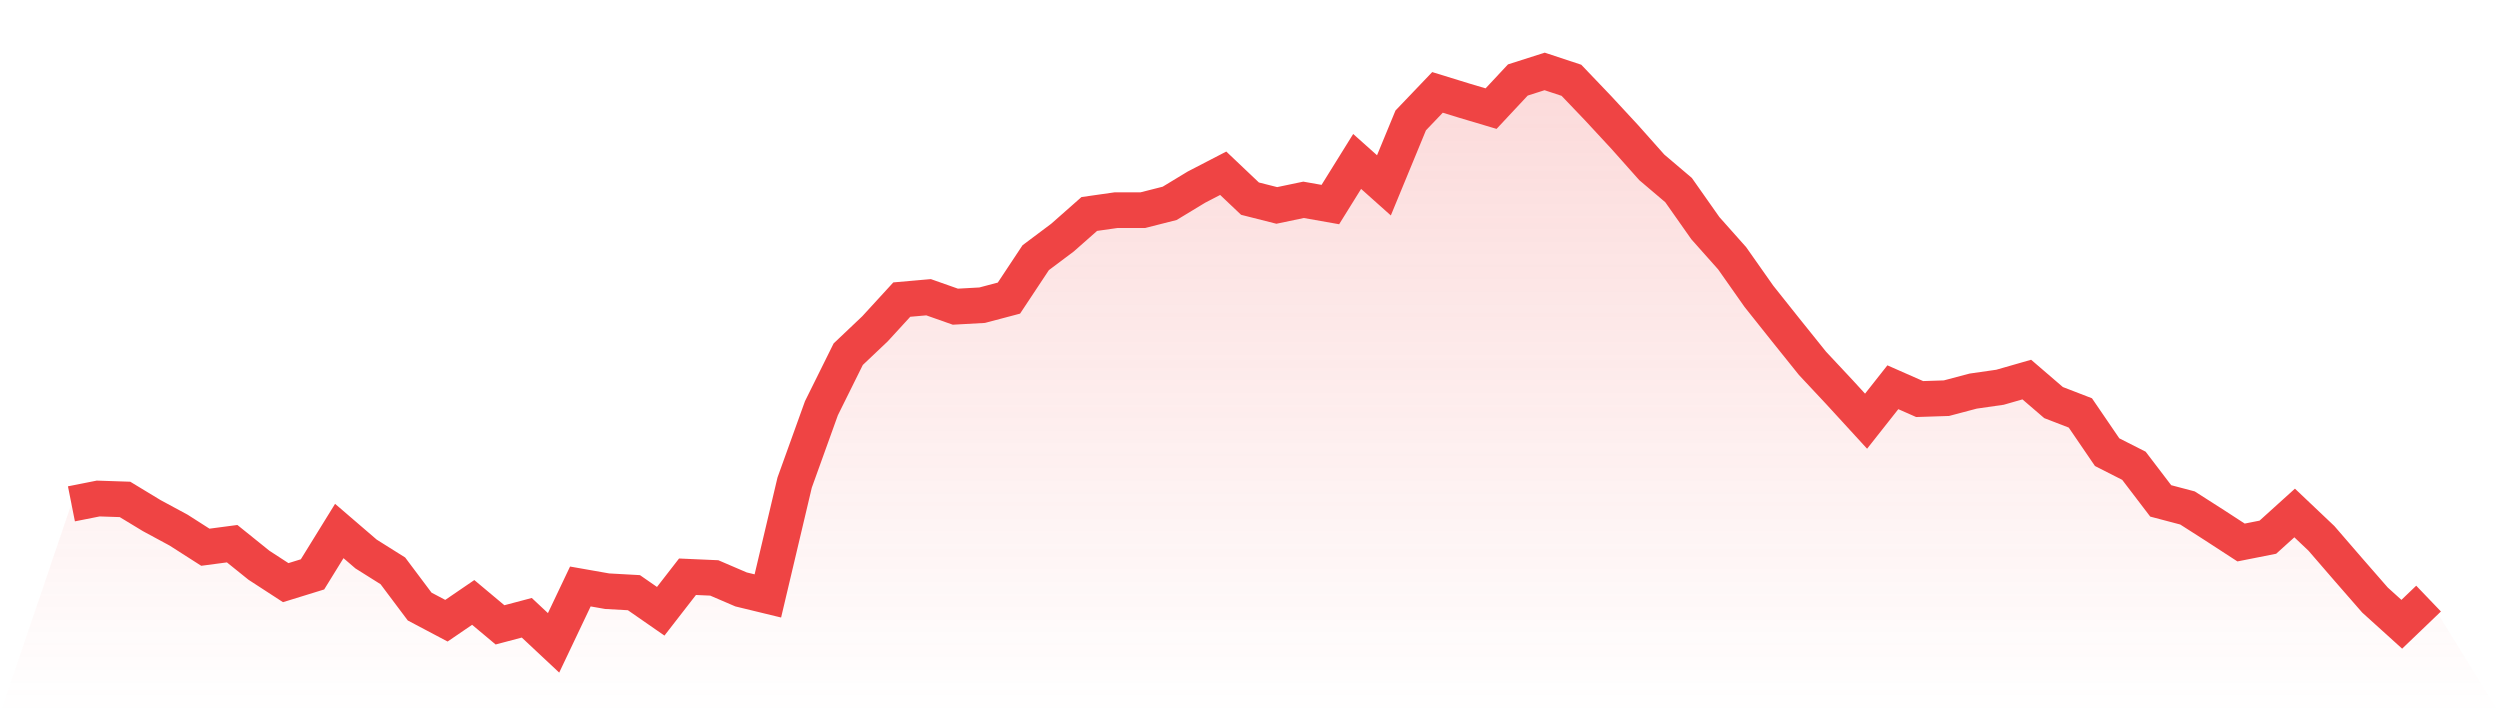
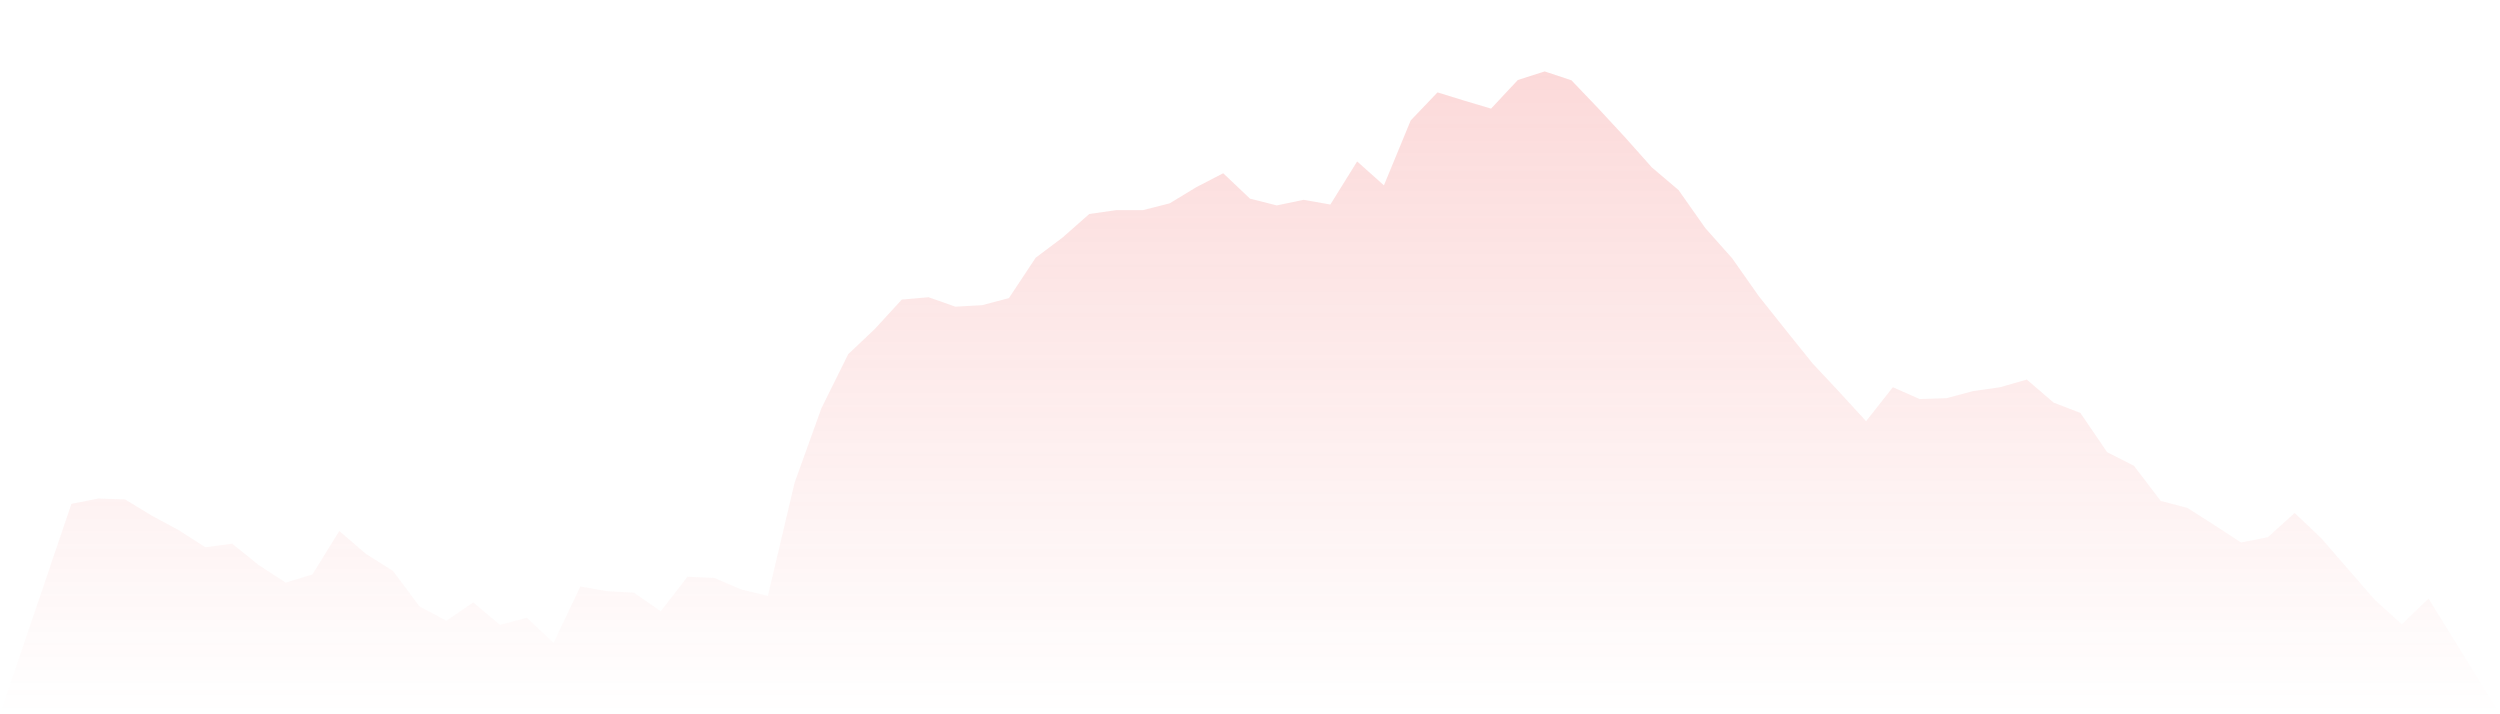
<svg xmlns="http://www.w3.org/2000/svg" viewBox="0 0 140 40">
  <defs>
    <linearGradient id="gradient" x1="0" x2="0" y1="0" y2="1">
      <stop offset="0%" stop-color="#ef4444" stop-opacity="0.2" />
      <stop offset="100%" stop-color="#ef4444" stop-opacity="0" />
    </linearGradient>
  </defs>
  <path d="M4,28.215 L4,28.215 L5.5,27.917 L7,27.967 L8.5,28.876 L10,29.686 L11.5,30.645 L13,30.446 L14.5,31.653 L16,32.628 L17.5,32.165 L19,29.736 L20.5,31.025 L22,31.967 L23.5,33.967 L25,34.76 L26.5,33.736 L28,34.992 L29.5,34.595 L31,36 L32.5,32.843 L34,33.107 L35.5,33.19 L37,34.231 L38.5,32.298 L40,32.364 L41.5,33.008 L43,33.372 L44.5,27.025 L46,22.86 L47.5,19.835 L49,18.413 L50.5,16.777 L52,16.645 L53.5,17.174 L55,17.091 L56.5,16.694 L58,14.43 L59.5,13.306 L61,11.983 L62.5,11.769 L64,11.769 L65.5,11.388 L67,10.479 L68.5,9.702 L70,11.124 L71.5,11.504 L73,11.19 L74.5,11.455 L76,9.041 L77.5,10.38 L79,6.744 L80.5,5.174 L82,5.636 L83.5,6.083 L85,4.479 L86.5,4 L88,4.496 L89.5,6.066 L91,7.686 L92.5,9.372 L94,10.645 L95.5,12.777 L97,14.463 L98.5,16.595 L100,18.479 L101.5,20.347 L103,21.95 L104.5,23.587 L106,21.686 L107.5,22.347 L109,22.298 L110.5,21.901 L112,21.686 L113.5,21.256 L115,22.545 L116.5,23.124 L118,25.322 L119.5,26.083 L121,28.05 L122.5,28.446 L124,29.405 L125.5,30.38 L127,30.083 L128.5,28.727 L130,30.149 L131.5,31.884 L133,33.603 L134.5,34.959 L136,33.521 L140,40 L0,40 z" fill="url(#gradient)" />
-   <path d="M4,28.215 L4,28.215 L5.5,27.917 L7,27.967 L8.5,28.876 L10,29.686 L11.5,30.645 L13,30.446 L14.5,31.653 L16,32.628 L17.5,32.165 L19,29.736 L20.5,31.025 L22,31.967 L23.5,33.967 L25,34.76 L26.5,33.736 L28,34.992 L29.5,34.595 L31,36 L32.5,32.843 L34,33.107 L35.5,33.19 L37,34.231 L38.5,32.298 L40,32.364 L41.5,33.008 L43,33.372 L44.5,27.025 L46,22.86 L47.5,19.835 L49,18.413 L50.5,16.777 L52,16.645 L53.5,17.174 L55,17.091 L56.5,16.694 L58,14.43 L59.5,13.306 L61,11.983 L62.5,11.769 L64,11.769 L65.5,11.388 L67,10.479 L68.5,9.702 L70,11.124 L71.5,11.504 L73,11.19 L74.5,11.455 L76,9.041 L77.5,10.38 L79,6.744 L80.5,5.174 L82,5.636 L83.5,6.083 L85,4.479 L86.5,4 L88,4.496 L89.5,6.066 L91,7.686 L92.5,9.372 L94,10.645 L95.5,12.777 L97,14.463 L98.5,16.595 L100,18.479 L101.5,20.347 L103,21.95 L104.5,23.587 L106,21.686 L107.5,22.347 L109,22.298 L110.5,21.901 L112,21.686 L113.5,21.256 L115,22.545 L116.5,23.124 L118,25.322 L119.5,26.083 L121,28.05 L122.5,28.446 L124,29.405 L125.5,30.38 L127,30.083 L128.5,28.727 L130,30.149 L131.5,31.884 L133,33.603 L134.5,34.959 L136,33.521" fill="none" stroke="#ef4444" stroke-width="2" />
</svg>